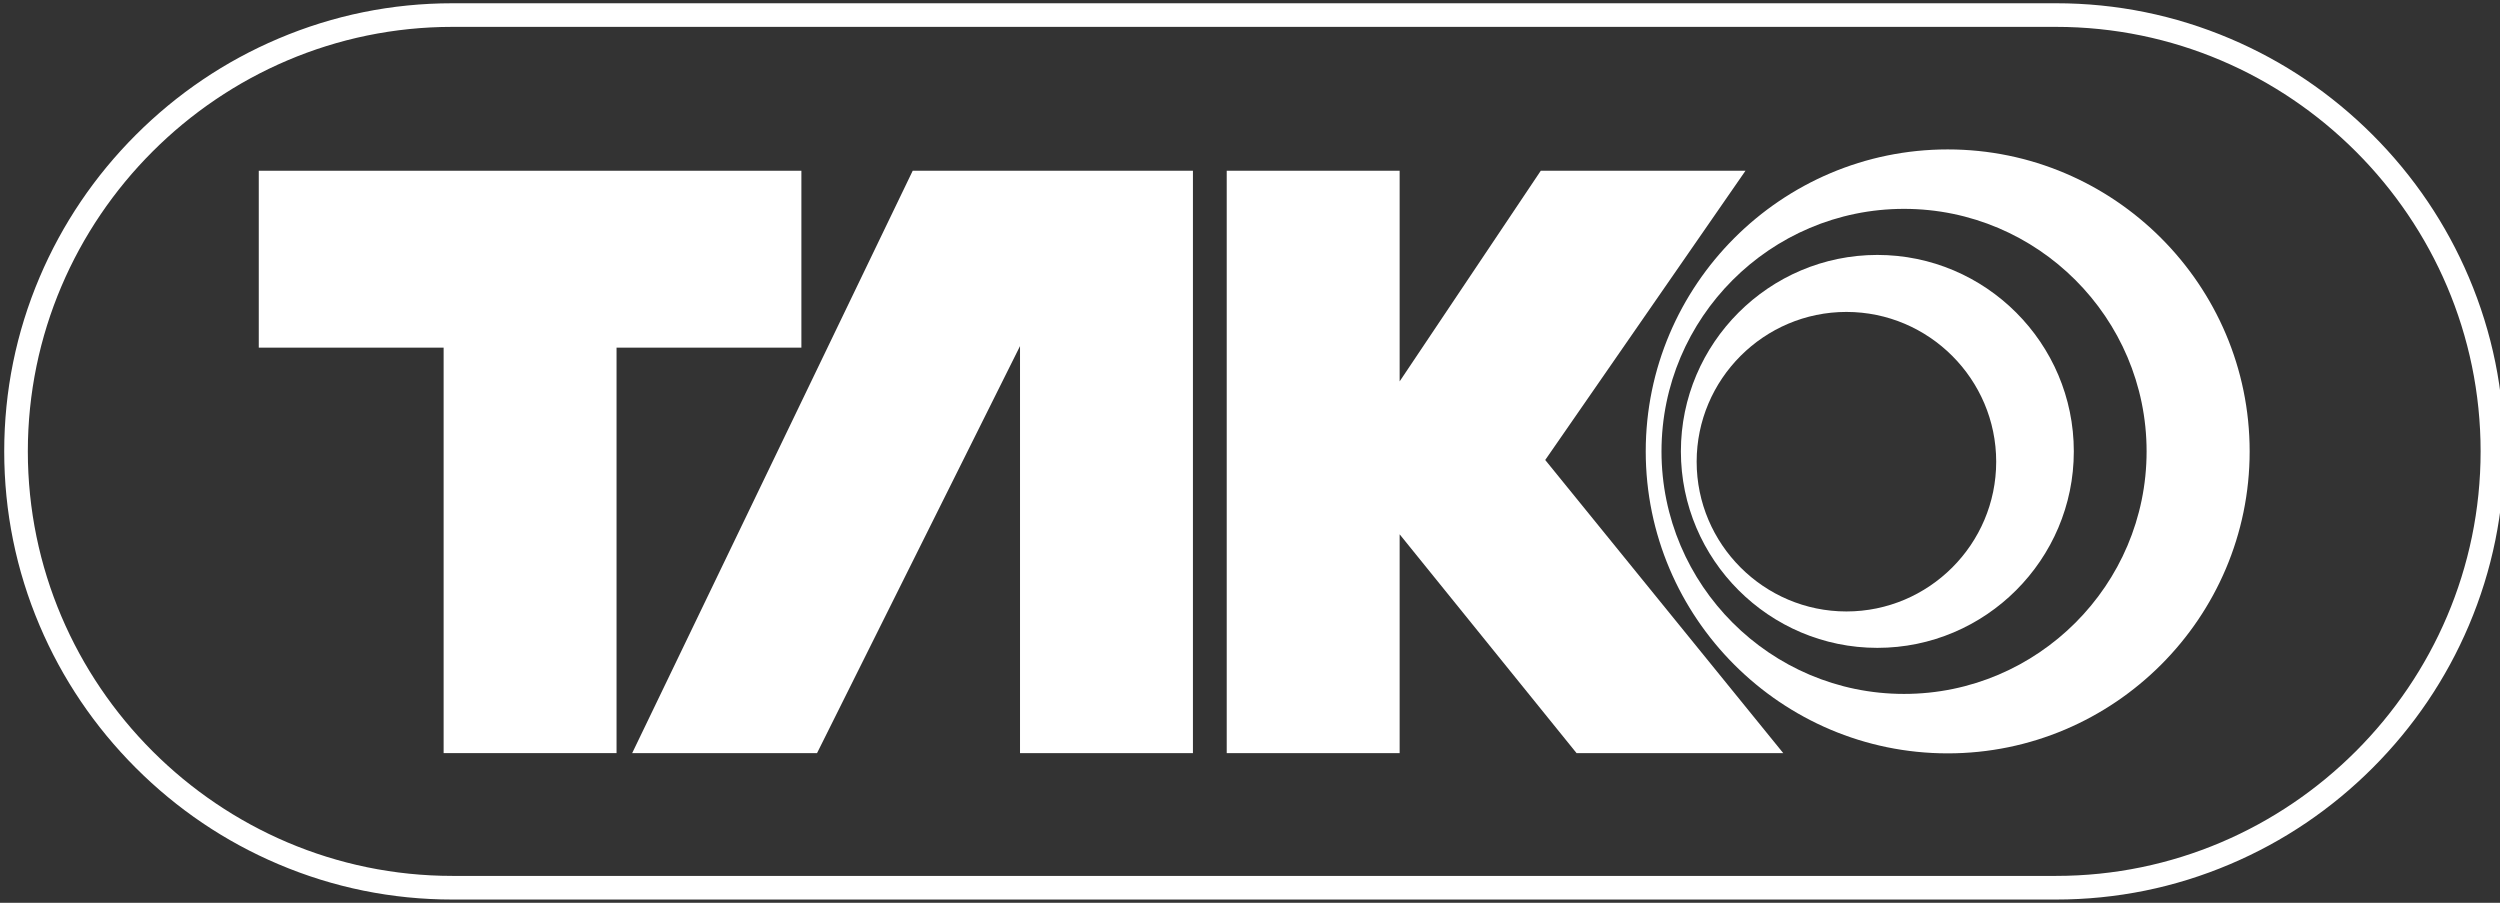
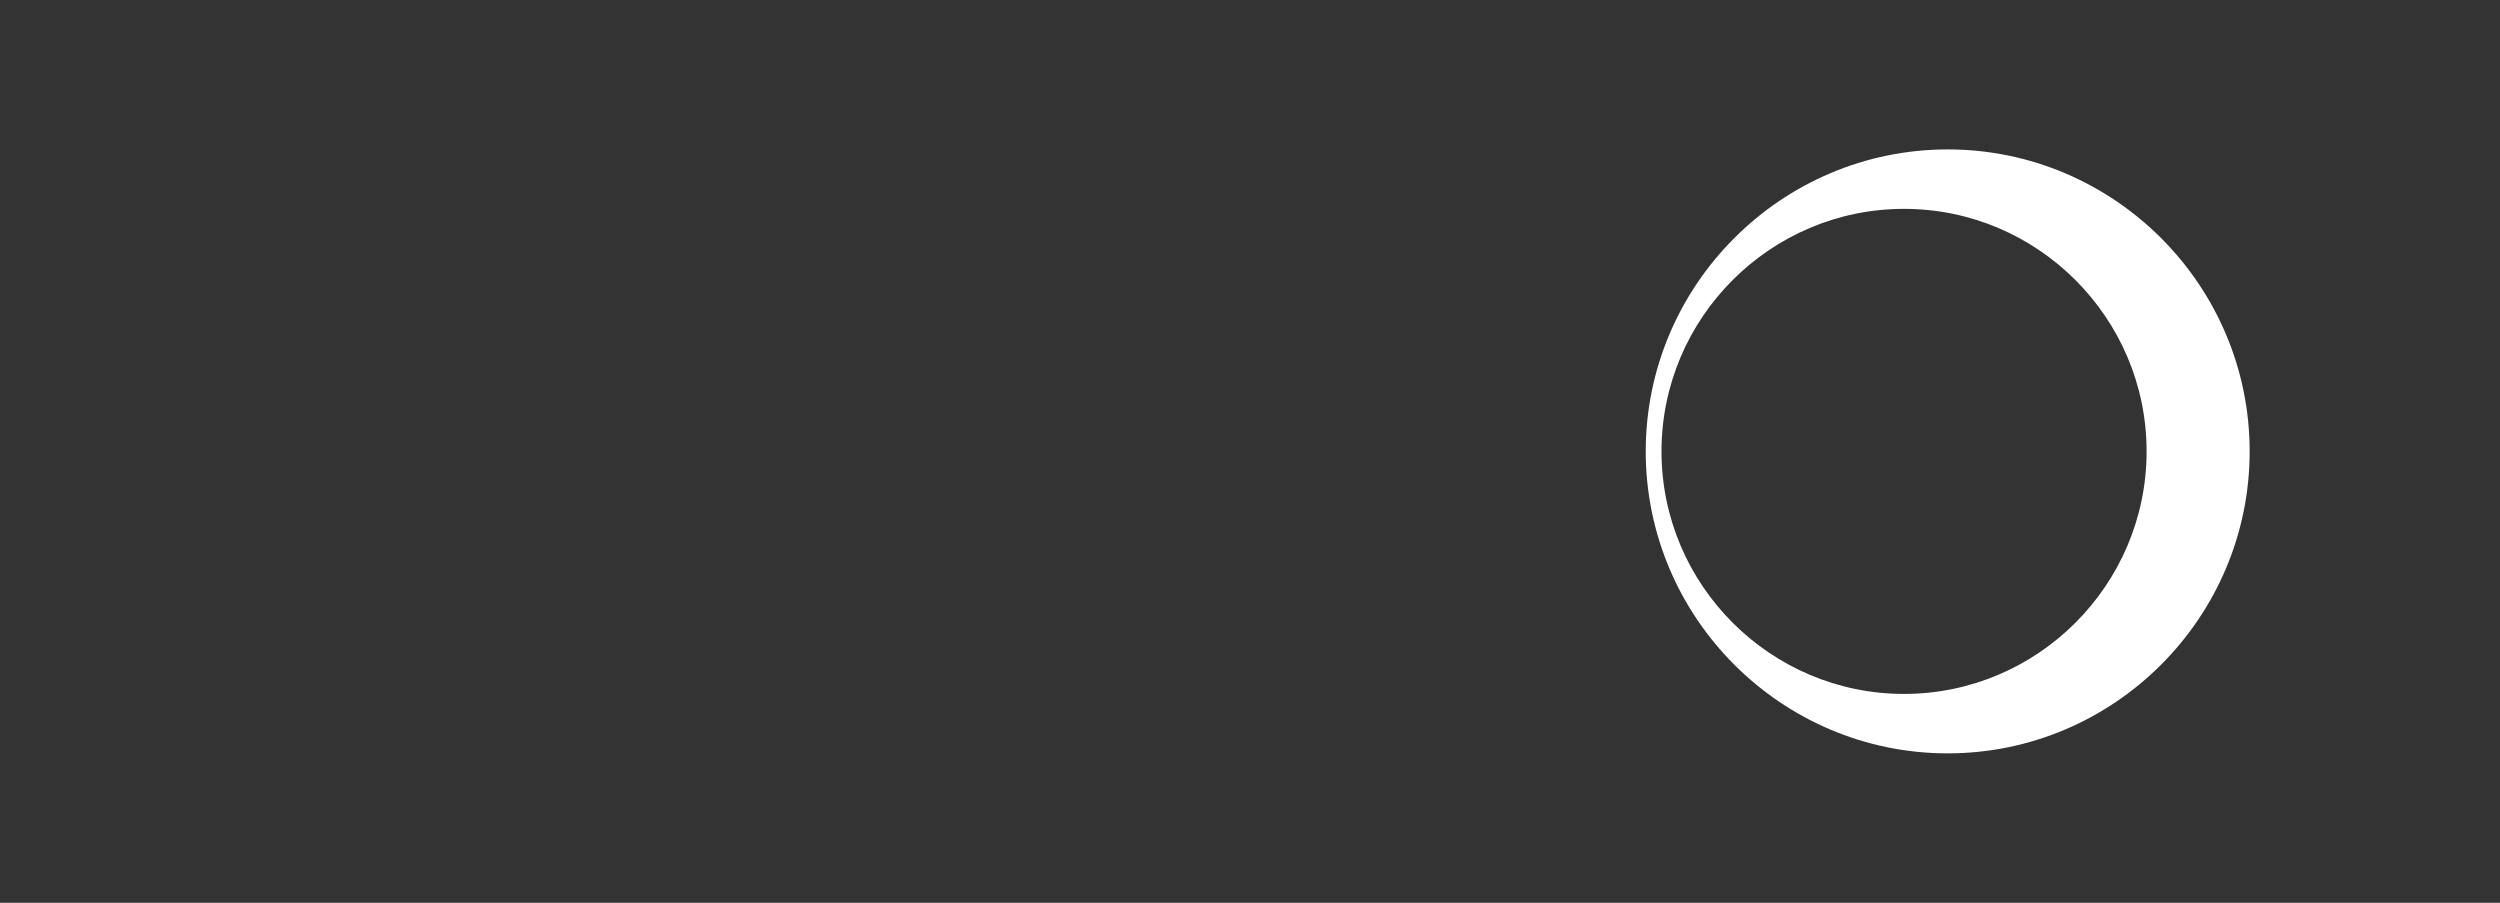
<svg xmlns="http://www.w3.org/2000/svg" version="1.1" id="Vrstva_1" x="0px" y="0px" width="180px" height="65px" viewBox="-15 20 180 65" enable-background="new -15 20 180 65" xml:space="preserve">
  <rect x="-15" y="20" width="180" height="65" fill="#333333" stroke="none" />
  <g>
-     <path fill="#FFFFFF" d="M162.758,39.967c-1.629-3.837-3.962-7.288-6.928-10.256c-2.968-2.967-6.42-5.299-10.257-6.928   c-3.979-1.691-8.194-2.548-12.532-2.548H17.57c-4.339,0-8.555,0.857-12.534,2.548c-3.839,1.629-7.29,3.962-10.256,6.928   c-2.968,2.968-5.299,6.419-6.93,10.256c-1.689,3.979-2.546,8.196-2.546,12.533s0.857,8.554,2.546,12.533   c1.631,3.838,3.962,7.288,6.93,10.257c2.967,2.967,6.418,5.299,10.256,6.928c3.978,1.691,8.195,2.548,12.534,2.548h115.47   c4.337,0,8.554-0.856,12.531-2.548c3.839-1.629,7.289-3.961,10.258-6.928c2.967-2.969,5.299-6.419,6.929-10.257   c1.689-3.979,2.546-8.196,2.546-12.533S164.448,43.946,162.758,39.967z M133.04,83.065H17.569   c-16.811,0-30.565-13.755-30.565-30.565S0.758,21.935,17.569,21.935H133.04c16.81,0,30.564,13.754,30.564,30.565   S149.85,83.065,133.04,83.065z" />
-     <polygon fill="#FFFFFF" points="42.7,32.294 29.391,32.294 16.941,32.294 3.632,32.294 3.632,45.03 16.941,45.03 16.941,74.224    29.391,74.224 29.391,45.03 42.7,45.03  " />
-     <polygon fill="#FFFFFF" points="58.441,32.294 50.715,32.294 30.517,74.224 43.827,74.224 58.441,44.918 58.441,74.224    70.891,74.224 70.891,32.294 64.738,32.294  " />
-     <polygon fill="#FFFFFF" points="110.675,32.294 95.936,32.294 85.774,47.461 85.774,32.294 73.324,32.294 73.324,74.224    85.774,74.224 85.774,58.47 98.511,74.224 113.393,74.224 96.256,53.119  " />
    <path fill="#FFFFFF" d="M125.235,30.758c-11.976,0-21.742,9.768-21.742,21.742c0,11.975,9.767,21.742,21.742,21.742   s21.74-9.768,21.74-21.742C146.976,40.526,137.209,30.758,125.235,30.758z M122.09,69.962c-9.62,0-17.462-7.845-17.462-17.462   c0-9.618,7.842-17.462,17.462-17.462s17.465,7.845,17.465,17.462C139.555,62.117,131.71,69.962,122.09,69.962z" />
-     <path fill="#FFFFFF" d="M120.17,38.355c-7.79,0-14.146,6.354-14.146,14.145c0,7.791,6.355,14.146,14.146,14.146   c7.793,0,14.145-6.354,14.145-14.146S127.963,38.355,120.17,38.355z M117.942,64.025c-5.938,0-10.783-4.844-10.783-10.782   c0-5.939,4.845-10.784,10.783-10.784c5.939,0,10.784,4.844,10.784,10.784C128.727,59.182,123.883,64.025,117.942,64.025z" />
  </g>
</svg>